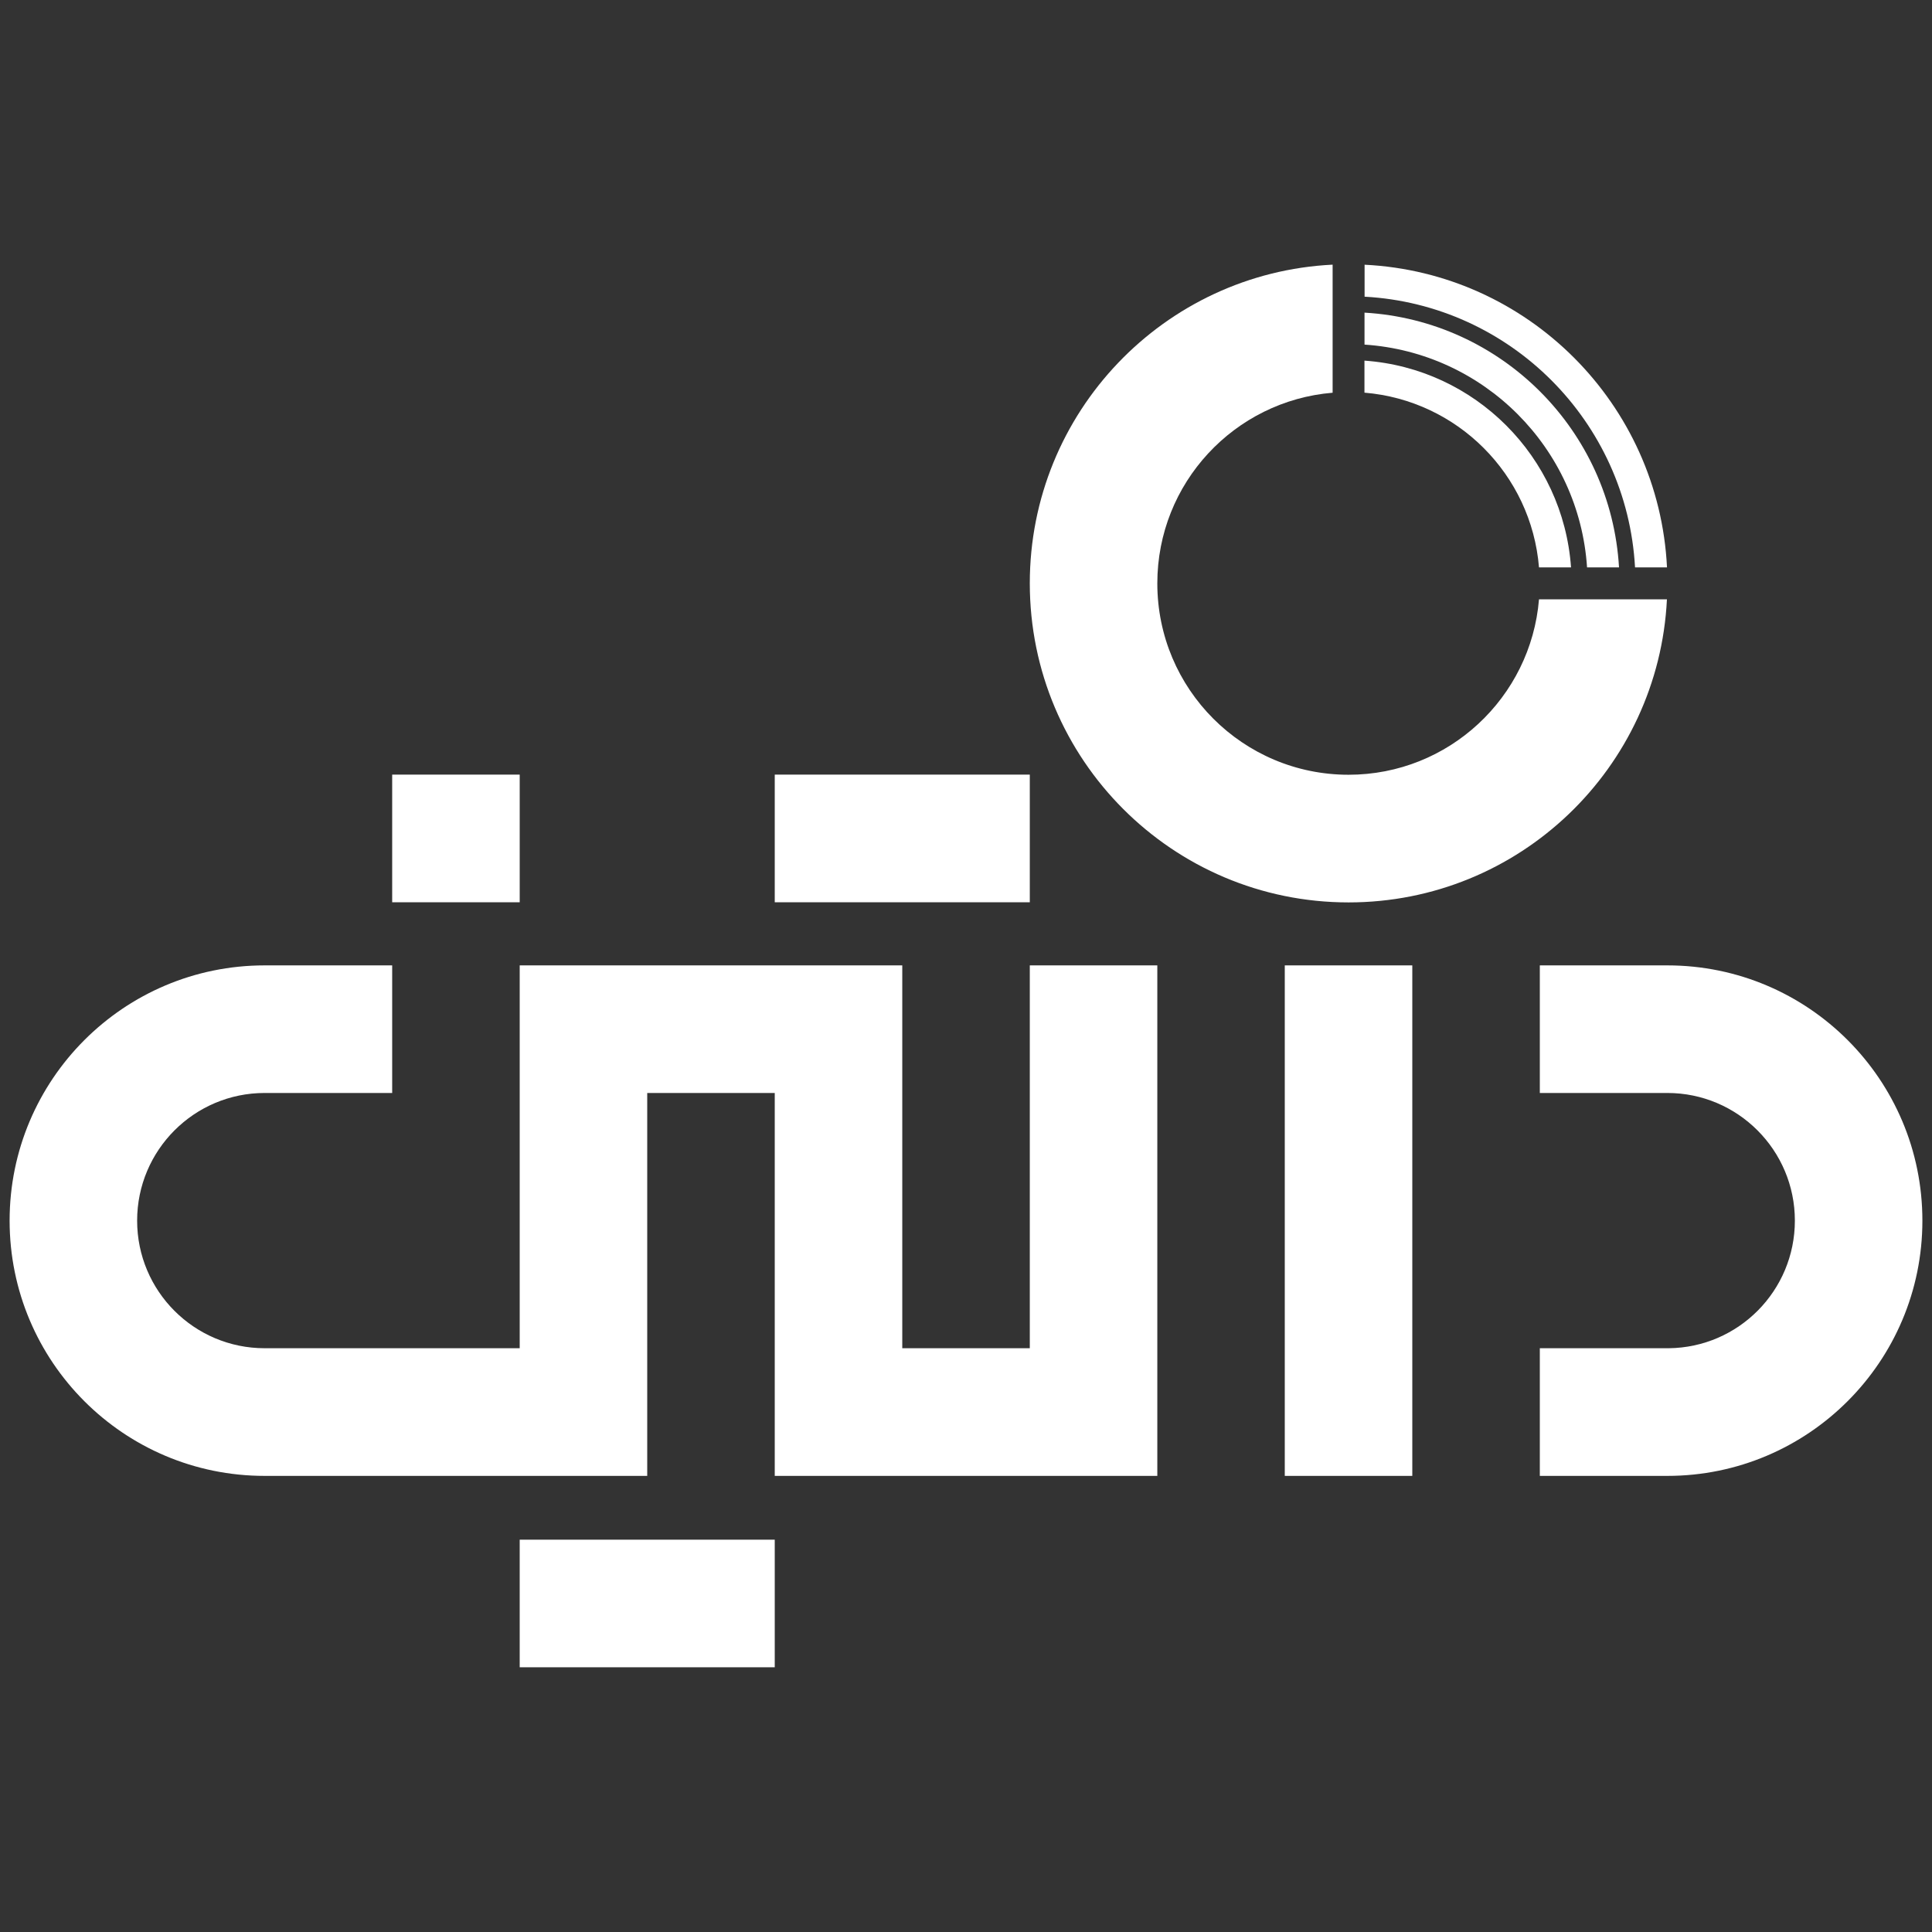
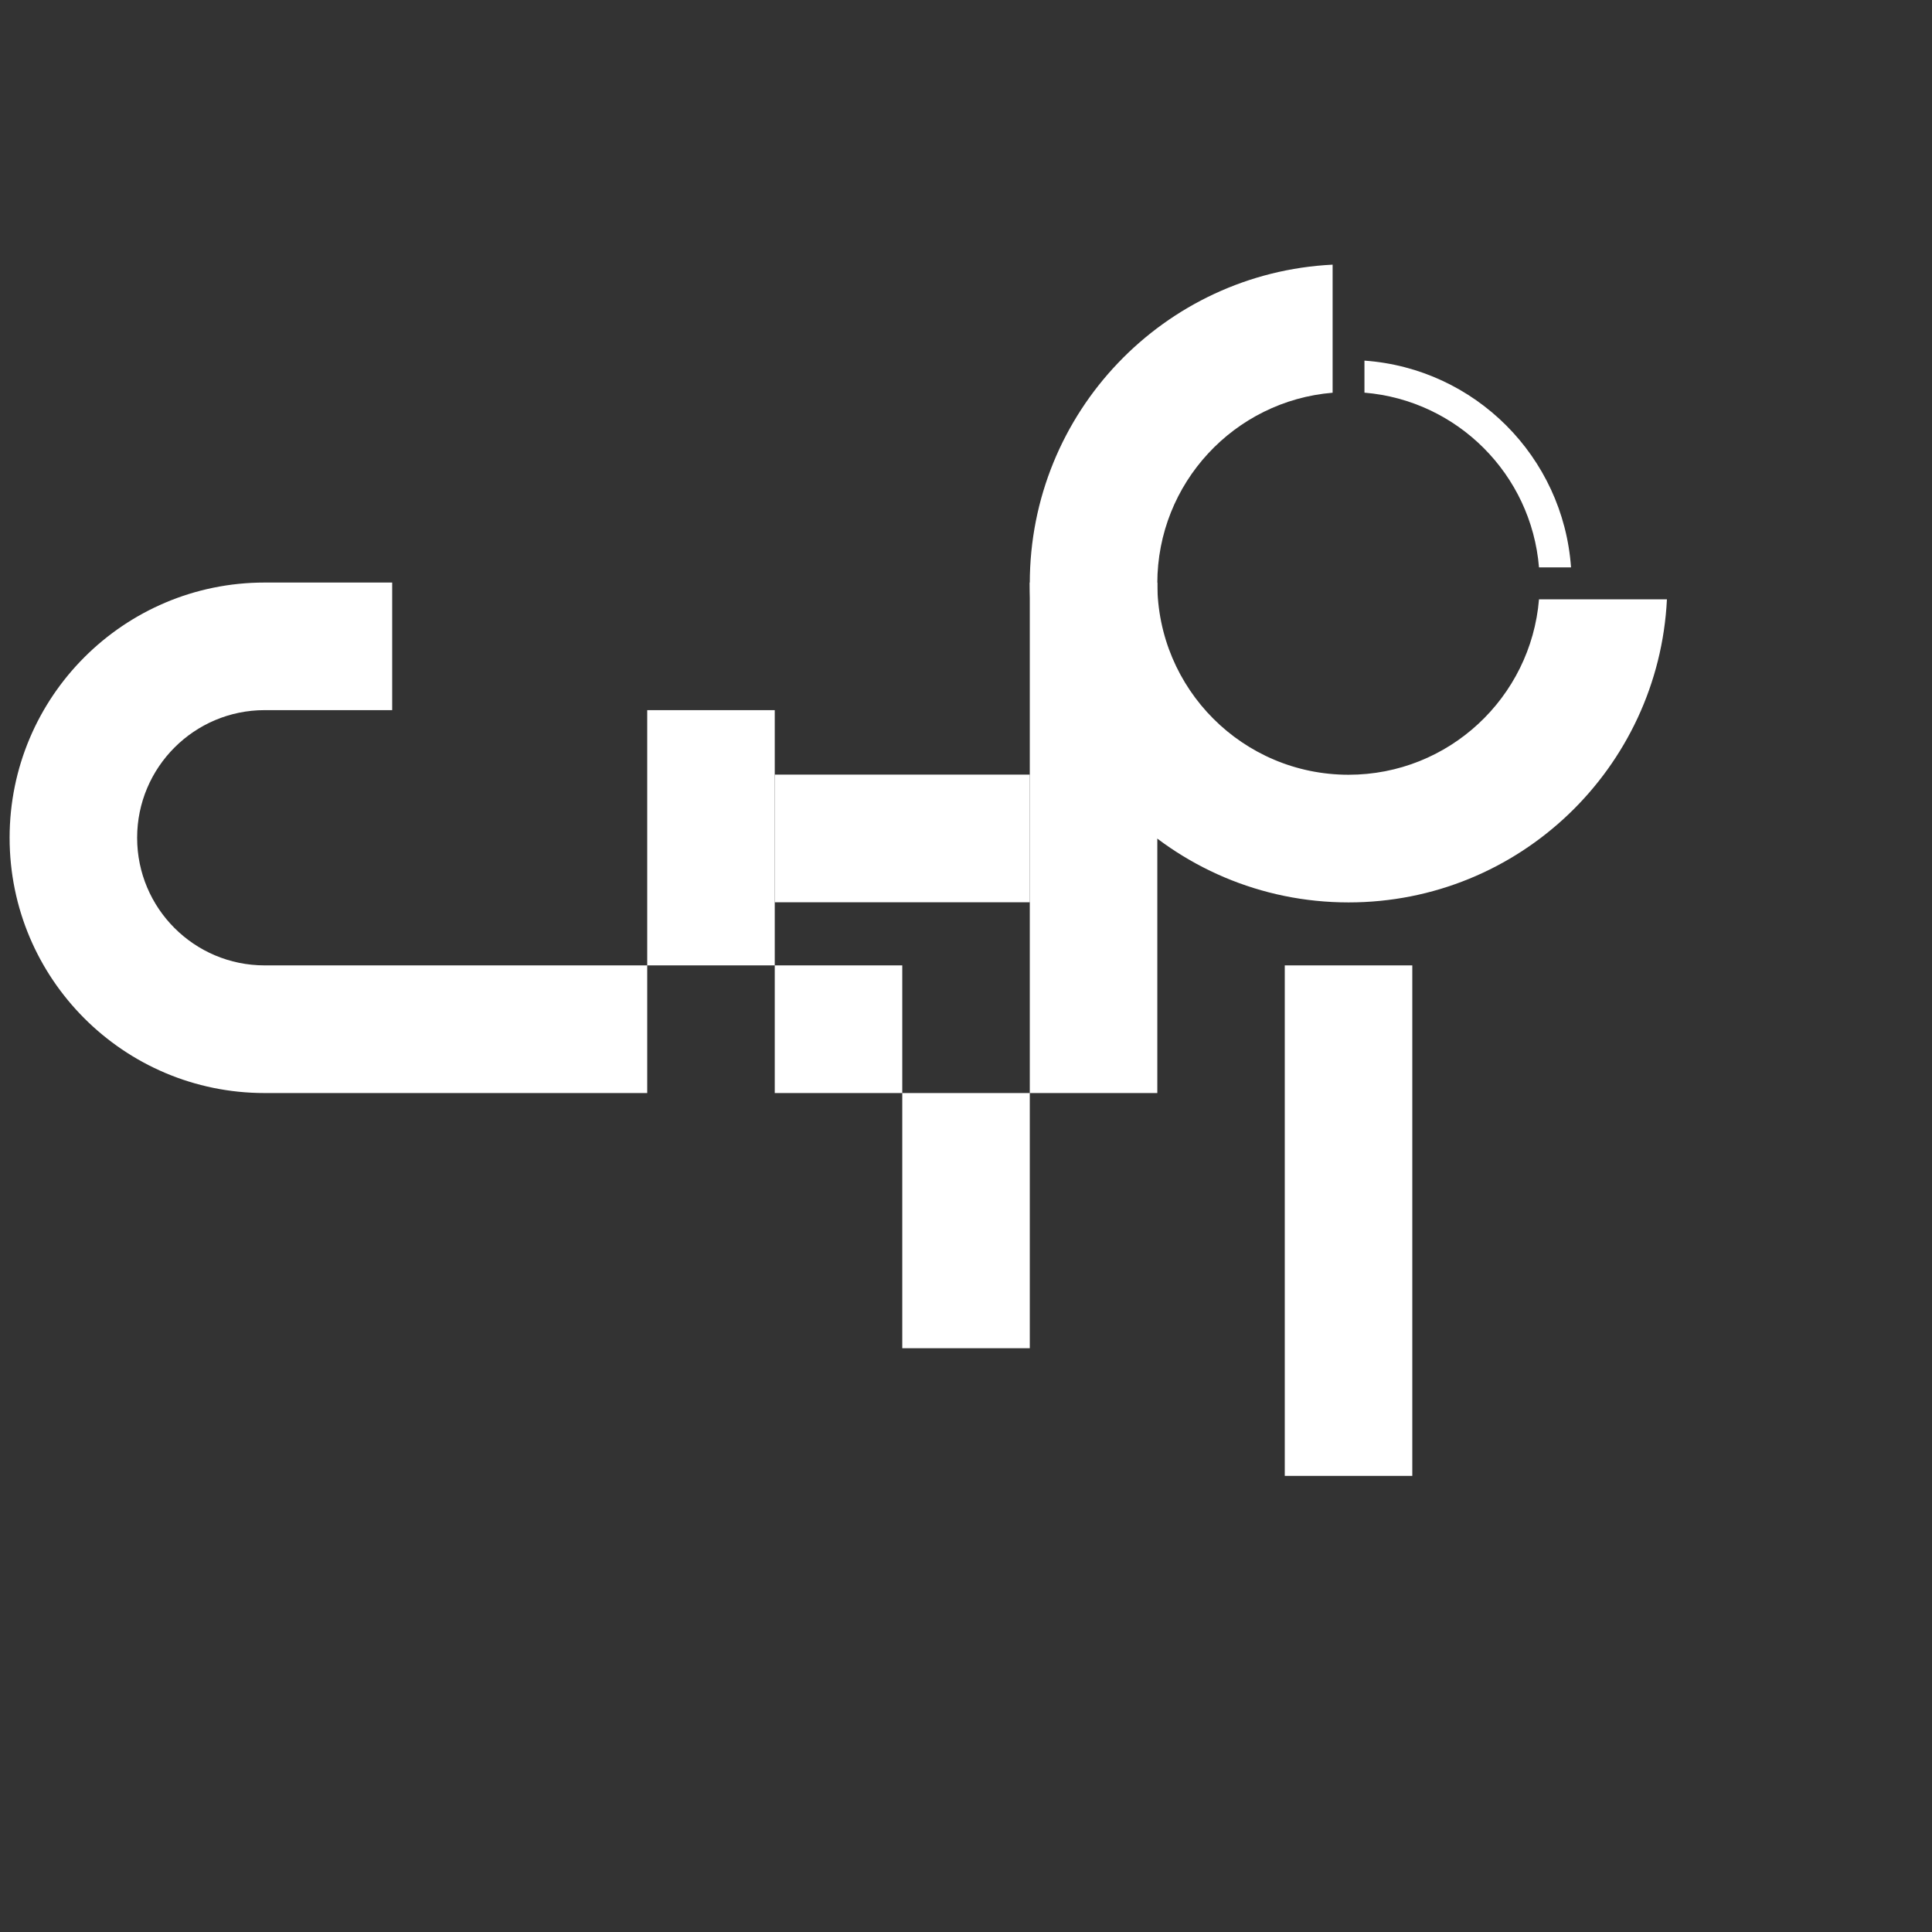
<svg xmlns="http://www.w3.org/2000/svg" x="0px" y="0px" viewBox="0 0 283.46 283.46" style="enable-background:new 0 0 283.46 283.46;" xml:space="preserve">
  <rect x="0" y="0" width="283.46" height="283.46" fill="#333333" stroke="none" />
  <style type="text/css">	.st0{fill:#006839;}	.st1{fill:#F68B1F;}	.st2{fill:#FFFFFF;}	.st3{clip-path:url(#SVGID_00000107560103313436599180000007371375684160583837_);fill:#006839;}	.st4{fill:none;stroke:#FFFFFF;stroke-width:0.62;stroke-dasharray:2.568,2.568;}	.st5{fill:none;stroke:#FFFFFF;stroke-width:0.62;}	.st6{clip-path:url(#SVGID_00000003805642847572386030000015546751077515320237_);fill:#F68B1F;}	.st7{clip-path:url(#SVGID_00000075158548107193657000000001915863594206470028_);}	.st8{clip-path:url(#SVGID_00000046311191093096343010000003148013091178934970_);fill:#F26522;}	.st9{clip-path:url(#SVGID_00000046311191093096343010000003148013091178934970_);fill:#FDB913;}	.st10{fill:#6D6E71;}	.st11{fill:none;stroke:#BCBEC0;stroke-width:0.25;}	.st12{clip-path:url(#SVGID_00000132066878770315232900000003216887904994915490_);fill:#AECEB9;}	.st13{clip-path:url(#SVGID_00000132066878770315232900000003216887904994915490_);fill:#6FA48B;}	.st14{clip-path:url(#SVGID_00000132066878770315232900000003216887904994915490_);fill:#247E59;}	.st15{clip-path:url(#SVGID_00000078739930270887818460000000060722666699330458_);fill:#58595B;}	.st16{clip-path:url(#SVGID_00000078739930270887818460000000060722666699330458_);fill:#808285;}	.st17{clip-path:url(#SVGID_00000078739930270887818460000000060722666699330458_);fill:#DCDDDE;}	.st18{clip-path:url(#SVGID_00000078739930270887818460000000060722666699330458_);fill:#BCBEC0;}	.st19{clip-path:url(#SVGID_00000078739930270887818460000000060722666699330458_);fill:#F1F2F2;}	.st20{clip-path:url(#SVGID_00000078739930270887818460000000060722666699330458_);fill:none;stroke:#DCDDDE;stroke-width:0.25;}	.st21{clip-path:url(#SVGID_00000153698702547875185040000004490999312099784338_);}	.st22{clip-path:url(#SVGID_00000067916389761174067900000009391942436352187045_);fill:#6E82B7;}	.st23{clip-path:url(#SVGID_00000037687867693231051660000009248350208625216651_);fill:#DA5247;}	.st24{clip-path:url(#SVGID_00000002370580113816014960000014368303974471127194_);fill:#A82A2C;}	.st25{clip-path:url(#SVGID_00000002370580113816014960000014368303974471127194_);fill:#F3715A;}	.st26{clip-path:url(#SVGID_00000023264214572960840230000005299104261335162806_);}	.st27{clip-path:url(#SVGID_00000043428362483531698110000017393280710642947772_);fill:#98A5D4;}	.st28{clip-path:url(#SVGID_00000043428362483531698110000017393280710642947772_);fill:#425195;}	.st29{clip-path:url(#SVGID_00000127748866495792881190000013762616059995763624_);}	.st30{fill:#6E82B7;}	.st31{fill:#DA5247;}	.st32{fill:none;stroke:#A7A9AC;stroke-width:0.25;stroke-miterlimit:10;}	.st33{fill:url(#SVGID_00000070085972630291207820000008722920151466664595_);}	.st34{fill:url(#SVGID_00000083089583134445833820000006340626942719686806_);}	.st35{fill:url(#SVGID_00000071546030319515455070000013549113414162692510_);}	.st36{fill:url(#SVGID_00000124152814321078739000000012134845706068140182_);}	.st37{fill:url(#SVGID_00000132053773875308914670000006164907368380069289_);}	.st38{fill:none;stroke:#247E59;stroke-width:0.257;stroke-miterlimit:10;}	.st39{fill:none;stroke:#247E59;stroke-width:0.616;stroke-miterlimit:10;}	.st40{fill:#247E59;}</style>
  <g id="logo">
    <g>
      <rect x="113.67" y="113.65" class="st2" width="37.42" height="18.73" />
-       <rect x="57.54" y="113.65" class="st2" width="18.71" height="18.73" />
      <path class="st2" d="M197.86,132.4c25.05,0,45.49-19.7,46.71-44.47H225.8c-1.19,14.41-13.24,25.74-27.94,25.74   c-15.5,0-28.06-12.57-28.06-28.08c0-14.72,11.32-26.78,25.72-27.97V38.83c-24.74,1.22-44.43,21.69-44.43,46.75   C151.09,111.44,172.03,132.4,197.86,132.4z" />
      <rect x="188.5" y="141.64" class="st2" width="18.71" height="74.9" />
-       <rect x="76.25" y="225.9" class="st2" width="37.42" height="18.72" />
-       <path class="st2" d="M244.63,141.64h-18.71v18.72h18.71c10.33,0,18.71,8.39,18.71,18.73c0,10.27-8.27,18.62-18.51,18.72h-18.91   v18.73h18.71c20.66,0,37.42-16.76,37.42-37.45C282.05,158.4,265.3,141.64,244.63,141.64z" />
-       <path class="st2" d="M151.09,197.81h-18.71v-56.17H76.25v56.17H38.83c-10.33,0-18.71-8.38-18.71-18.72   c0-10.34,8.38-18.73,18.71-18.73h18.71v-18.72H38.83c-20.66,0-37.42,16.76-37.42,37.45c0,20.69,16.75,37.45,37.42,37.45h56.13   v-56.18h18.71v56.18h56.13v-74.9h-18.71V197.81z" />
-       <path class="st2" d="M239.89,83.25h4.69c-1.18-23.99-20.4-43.24-44.37-44.41v4.69C221.58,44.69,238.71,61.84,239.89,83.25z" />
+       <path class="st2" d="M151.09,197.81h-18.71v-56.17H76.25H38.83c-10.33,0-18.71-8.38-18.71-18.72   c0-10.34,8.38-18.73,18.71-18.73h18.71v-18.72H38.83c-20.66,0-37.42,16.76-37.42,37.45c0,20.69,16.75,37.45,37.42,37.45h56.13   v-56.18h18.71v56.18h56.13v-74.9h-18.71V197.81z" />
      <path class="st2" d="M225.8,83.25h4.7c-1.15-16.23-14.09-29.19-30.31-30.34v4.7C213.82,58.74,224.68,69.6,225.8,83.25z" />
-       <path class="st2" d="M232.85,83.25h4.69c-1.17-20.12-17.25-36.21-37.34-37.38v4.69C217.71,51.72,231.7,65.72,232.85,83.25z" />
    </g>
  </g>
  <g id="Stroke2" />
  <g id="Stroke1" />
  <g id="Point" />
</svg>